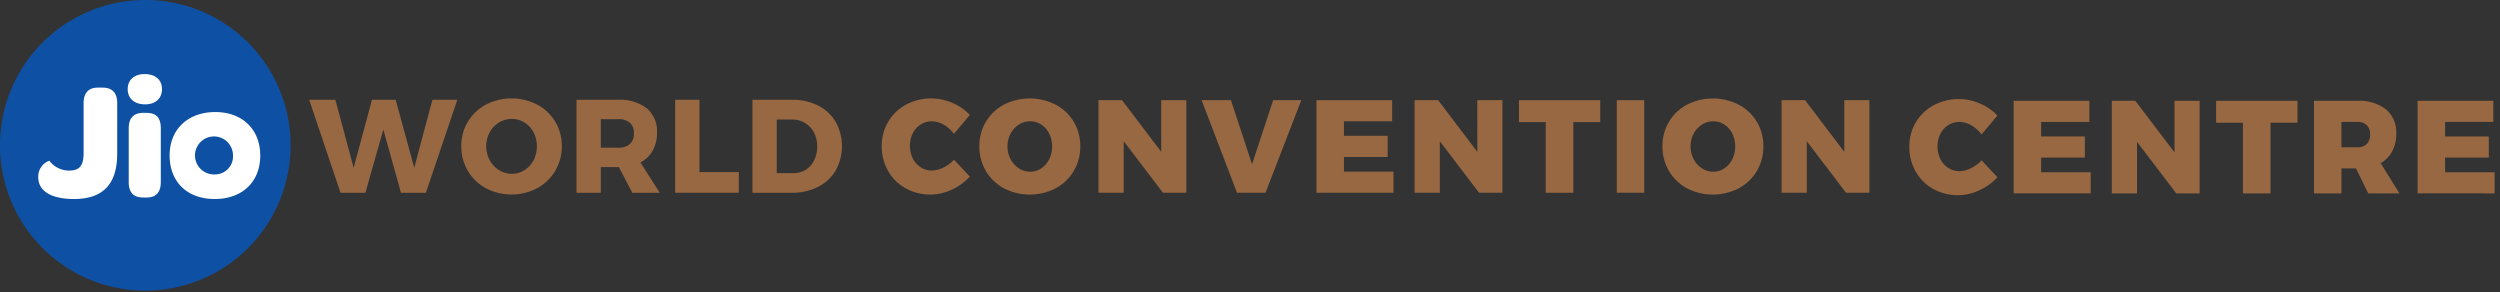
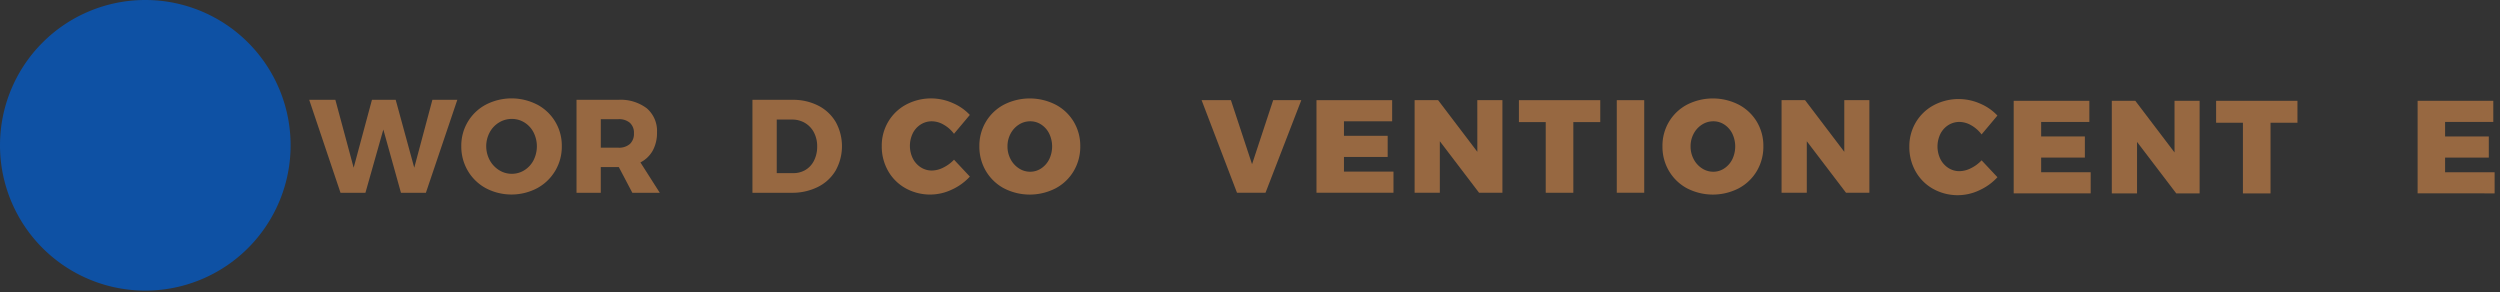
<svg xmlns="http://www.w3.org/2000/svg" width="428.001" height="50" viewBox="0 0 428.001 50">
  <rect x="0" y="0" width="428.001" height="50" fill="#333333" stroke="none" />
  <g id="Group_3498" data-name="Group 3498" transform="translate(-167.285 -420.54)">
    <rect id="Rectangle_2083" data-name="Rectangle 2083" width="428" height="50" transform="translate(167.285 420.54)" fill="none" />
    <g id="Group_3522" data-name="Group 3522" transform="translate(-11)">
      <g id="Group_3493" data-name="Group 3493">
        <g id="Group_3492" data-name="Group 3492">
          <g id="Group_3491" data-name="Group 3491">
            <g id="Group_3490" data-name="Group 3490">
              <path id="Path_11850" data-name="Path 11850" d="M203.161,420.54a24.876,24.876,0,1,0,24.876,24.876A24.876,24.876,0,0,0,203.161,420.54Z" fill="#0e51a4" />
-               <path id="Path_11851" data-name="Path 11851" d="M195.86,435.543h-.83c-1.574,0-2.433.888-2.433,2.662v8.56c0,2.2-.745,2.978-2.491,2.978a4.218,4.218,0,0,1-3.378-1.689,2.861,2.861,0,0,0-1.889,2.862c0,2.291,2.147,3.693,6.126,3.693,4.838,0,7.386-2.433,7.386-7.758V438.2C198.351,436.431,197.493,435.543,195.86,435.543Zm7.495,4.323h-.572c-1.4,0-2.462.658-2.462,2.662v9.161c0,2.033,1.031,2.663,2.519,2.663h.573c1.4,0,2.4-.687,2.4-2.663v-9.161C205.817,440.467,204.844,439.866,203.355,439.866Zm-.314-6.642c-1.775,0-2.892,1-2.892,2.577,0,1.6,1.145,2.605,2.977,2.605,1.775,0,2.892-1,2.892-2.605S204.873,433.224,203.041,433.224Zm12.1,6.5c-4.7,0-7.816,2.977-7.816,7.414,0,4.552,3.006,7.472,7.729,7.472,4.695,0,7.787-2.92,7.787-7.443C222.839,442.7,219.776,439.723,215.139,439.723Zm-.058,10.678a3.253,3.253,0,1,1,3.092-3.235A3.08,3.08,0,0,1,215.081,450.4Z" fill="#fff" />
            </g>
          </g>
        </g>
      </g>
      <g id="Group_3494" data-name="Group 3494">
        <path id="Path_11852" data-name="Path 11852" d="M252.311,437.63h4.267l-5.38,15.913H246.93l-3.018-10.828-3.065,10.828H236.58l-5.358-15.913H235.7l3.132,11.623,3.132-11.623h4.064l3.177,11.623Z" fill="#976841" />
        <path id="Path_11853" data-name="Path 11853" d="M270.256,438.447a7.919,7.919,0,0,1,4.21,7.105,8.058,8.058,0,0,1-4.21,7.2,9.438,9.438,0,0,1-8.785.011,7.988,7.988,0,0,1-3.088-2.973,8.145,8.145,0,0,1-1.124-4.234,7.915,7.915,0,0,1,4.212-7.105,9.575,9.575,0,0,1,8.785,0Zm-6.538,3.065a4.4,4.4,0,0,0-1.6,1.691,5.06,5.06,0,0,0,.011,4.767,4.6,4.6,0,0,0,1.6,1.7,4.031,4.031,0,0,0,2.178.624,3.981,3.981,0,0,0,2.169-.624,4.387,4.387,0,0,0,1.554-1.7,5.285,5.285,0,0,0,0-4.767,4.305,4.305,0,0,0-1.554-1.691,4.04,4.04,0,0,0-2.169-.613A4.152,4.152,0,0,0,263.718,441.512Z" fill="#976841" />
        <path id="Path_11854" data-name="Path 11854" d="M286.541,453.543l-2.315-4.4h-3.087v4.4h-4.154V437.63h7.151a7.378,7.378,0,0,1,4.892,1.464,5.1,5.1,0,0,1,1.736,4.12,6.288,6.288,0,0,1-.726,3.1,5.024,5.024,0,0,1-2.112,2.032l3.315,5.2Zm-5.4-7.719h3.019a2.8,2.8,0,0,0,1.964-.635,2.37,2.37,0,0,0,.692-1.838,2.279,2.279,0,0,0-.692-1.783,2.836,2.836,0,0,0-1.964-.624h-3.019Z" fill="#976841" />
-         <path id="Path_11855" data-name="Path 11855" d="M293.874,437.63h4.155V450h6.741v3.541h-10.9Z" fill="#976841" />
        <path id="Path_11856" data-name="Path 11856" d="M318.378,438.629a7.317,7.317,0,0,1,2.985,2.8,8.56,8.56,0,0,1-.011,8.3,7.3,7.3,0,0,1-3.042,2.814,9.792,9.792,0,0,1-4.506,1h-6.7V437.63h6.856A9.42,9.42,0,0,1,318.378,438.629Zm-2.167,10.987A3.852,3.852,0,0,0,317.663,448a5.254,5.254,0,0,0,.523-2.383,5.056,5.056,0,0,0-.557-2.407,4.072,4.072,0,0,0-1.532-1.623,4.285,4.285,0,0,0-2.224-.579h-2.611v9.171h2.814A4.013,4.013,0,0,0,316.211,449.616Z" fill="#976841" />
      </g>
      <g id="Group_3497" data-name="Group 3497">
        <g id="Group_3495" data-name="Group 3495">
          <path id="Path_11857" data-name="Path 11857" d="M339.837,441.882a4.085,4.085,0,0,0-2-.576,3.521,3.521,0,0,0-1.922.542,3.8,3.8,0,0,0-1.356,1.5,4.929,4.929,0,0,0,0,4.318,3.877,3.877,0,0,0,1.356,1.515,3.465,3.465,0,0,0,1.922.554,4.459,4.459,0,0,0,1.933-.5,6.3,6.3,0,0,0,1.842-1.356l2.713,2.894a9.608,9.608,0,0,1-3.109,2.238,8.658,8.658,0,0,1-7.889-.237,7.781,7.781,0,0,1-3-2.973,8.418,8.418,0,0,1-1.085-4.25,8.011,8.011,0,0,1,1.108-4.172,7.859,7.859,0,0,1,3.051-2.927,9.11,9.11,0,0,1,7.936-.294,8.715,8.715,0,0,1,2.984,2.057l-2.713,3.233A5.666,5.666,0,0,0,339.837,441.882Z" fill="#976841" />
          <path id="Path_11858" data-name="Path 11858" d="M359.008,438.457a7.882,7.882,0,0,1,3.1,2.927,8,8,0,0,1,1.119,4.194,8.152,8.152,0,0,1-1.119,4.239,7.912,7.912,0,0,1-3.1,2.962,9.663,9.663,0,0,1-8.851,0,7.936,7.936,0,0,1-3.086-2.962,8.161,8.161,0,0,1-1.118-4.239,8,8,0,0,1,1.118-4.194,7.906,7.906,0,0,1,3.086-2.927,9.744,9.744,0,0,1,8.851,0Zm-6.285,3.414a4.087,4.087,0,0,0-1.424,1.548,4.519,4.519,0,0,0-.531,2.182,4.575,4.575,0,0,0,.531,2.192,4.166,4.166,0,0,0,1.424,1.572,3.5,3.5,0,0,0,1.933.576,3.355,3.355,0,0,0,1.888-.576,4,4,0,0,0,1.367-1.56,5.078,5.078,0,0,0,0-4.386,3.919,3.919,0,0,0-1.356-1.548,3.382,3.382,0,0,0-1.9-.565A3.548,3.548,0,0,0,352.723,441.871Z" fill="#976841" />
-           <path id="Path_11859" data-name="Path 11859" d="M377.082,437.688h4.3v15.848h-4l-6.715-8.817v8.817h-4.318V437.688h4.025l6.713,8.84Z" fill="#976841" />
          <path id="Path_11860" data-name="Path 11860" d="M384,437.688h5.019l3.617,10.965,3.618-10.965h4.815l-6.127,15.848h-4.883Z" fill="#976841" />
          <path id="Path_11861" data-name="Path 11861" d="M403.668,437.688h12.954v3.618h-8.251v2.486h7.483v3.617h-7.483v2.51h8.478v3.617H403.668Z" fill="#976841" />
          <path id="Path_11862" data-name="Path 11862" d="M431.2,437.688H435.5v15.848h-4l-6.715-8.817v8.817h-4.318V437.688h4.025l6.714,8.84Z" fill="#976841" />
          <path id="Path_11863" data-name="Path 11863" d="M438.325,437.688h13.926v3.753H447.64v12.1h-4.726v-12.1h-4.589Z" fill="#976841" />
          <path id="Path_11864" data-name="Path 11864" d="M455.077,437.688h4.7v15.848h-4.7Z" fill="#976841" />
          <path id="Path_11865" data-name="Path 11865" d="M475.955,438.457a7.889,7.889,0,0,1,3.1,2.927,8,8,0,0,1,1.119,4.194,8.152,8.152,0,0,1-1.119,4.239,7.918,7.918,0,0,1-3.1,2.962,9.663,9.663,0,0,1-8.851,0,7.936,7.936,0,0,1-3.086-2.962,8.152,8.152,0,0,1-1.119-4.239,8,8,0,0,1,1.119-4.194,7.906,7.906,0,0,1,3.086-2.927,9.744,9.744,0,0,1,8.851,0Zm-6.285,3.414a4.081,4.081,0,0,0-1.425,1.548,4.519,4.519,0,0,0-.531,2.182,4.575,4.575,0,0,0,.531,2.192,4.16,4.16,0,0,0,1.425,1.572,3.5,3.5,0,0,0,1.932.576,3.352,3.352,0,0,0,1.888-.576,4,4,0,0,0,1.368-1.56,5.087,5.087,0,0,0,0-4.386,3.929,3.929,0,0,0-1.357-1.548,3.38,3.38,0,0,0-1.9-.565A3.542,3.542,0,0,0,469.67,441.871Z" fill="#976841" />
          <path id="Path_11866" data-name="Path 11866" d="M494.028,437.688h4.295v15.848h-4l-6.714-8.817v8.817H483.29V437.688h4.024l6.714,8.84Z" fill="#976841" />
        </g>
        <g id="Group_3496" data-name="Group 3496">
          <path id="Path_11867" data-name="Path 11867" d="M515.76,441.992a4.084,4.084,0,0,0-2-.577,3.517,3.517,0,0,0-1.921.543,3.8,3.8,0,0,0-1.357,1.5,4.938,4.938,0,0,0,0,4.318,3.886,3.886,0,0,0,1.357,1.515,3.459,3.459,0,0,0,1.921.553,4.457,4.457,0,0,0,1.933-.5,6.287,6.287,0,0,0,1.842-1.356l2.713,2.894a9.608,9.608,0,0,1-3.109,2.238,8.658,8.658,0,0,1-7.889-.237,7.776,7.776,0,0,1-3-2.974,8.412,8.412,0,0,1-1.085-4.25,8.02,8.02,0,0,1,1.108-4.171,7.871,7.871,0,0,1,3.052-2.928,9.112,9.112,0,0,1,7.935-.293,8.715,8.715,0,0,1,2.984,2.057l-2.713,3.233A5.654,5.654,0,0,0,515.76,441.992Z" fill="#976841" />
          <path id="Path_11868" data-name="Path 11868" d="M523.029,437.8h12.954v3.617h-8.252V443.9h7.483v3.617h-7.483v2.51h8.478v3.617h-13.18Z" fill="#976841" />
          <path id="Path_11869" data-name="Path 11869" d="M550.565,437.8h4.295v15.848h-4l-6.715-8.817v8.817h-4.318V437.8h4.025l6.714,8.84Z" fill="#976841" />
          <path id="Path_11870" data-name="Path 11870" d="M557.685,437.8h13.926v3.753H567v12.1h-4.726v-12.1h-4.589Z" fill="#976841" />
-           <path id="Path_11871" data-name="Path 11871" d="M583.729,453.646l-2.1-4.273h-2.487v4.273h-4.7V437.8h7.392a7.473,7.473,0,0,1,4.94,1.47,5.126,5.126,0,0,1,1.752,4.159,6.256,6.256,0,0,1-.69,3.018,5.108,5.108,0,0,1-1.977,2.024l3.21,5.177Zm-4.59-7.891h2.69a2.242,2.242,0,0,0,1.64-.565,2.176,2.176,0,0,0,.576-1.627,2.109,2.109,0,0,0-.576-1.594,2.277,2.277,0,0,0-1.64-.554h-2.69Z" fill="#976841" />
          <path id="Path_11872" data-name="Path 11872" d="M592.183,437.8h12.955v3.617h-8.252V443.9h7.483v3.617h-7.483v2.51h8.478v3.617H592.183Z" fill="#976841" />
        </g>
      </g>
    </g>
  </g>
</svg>